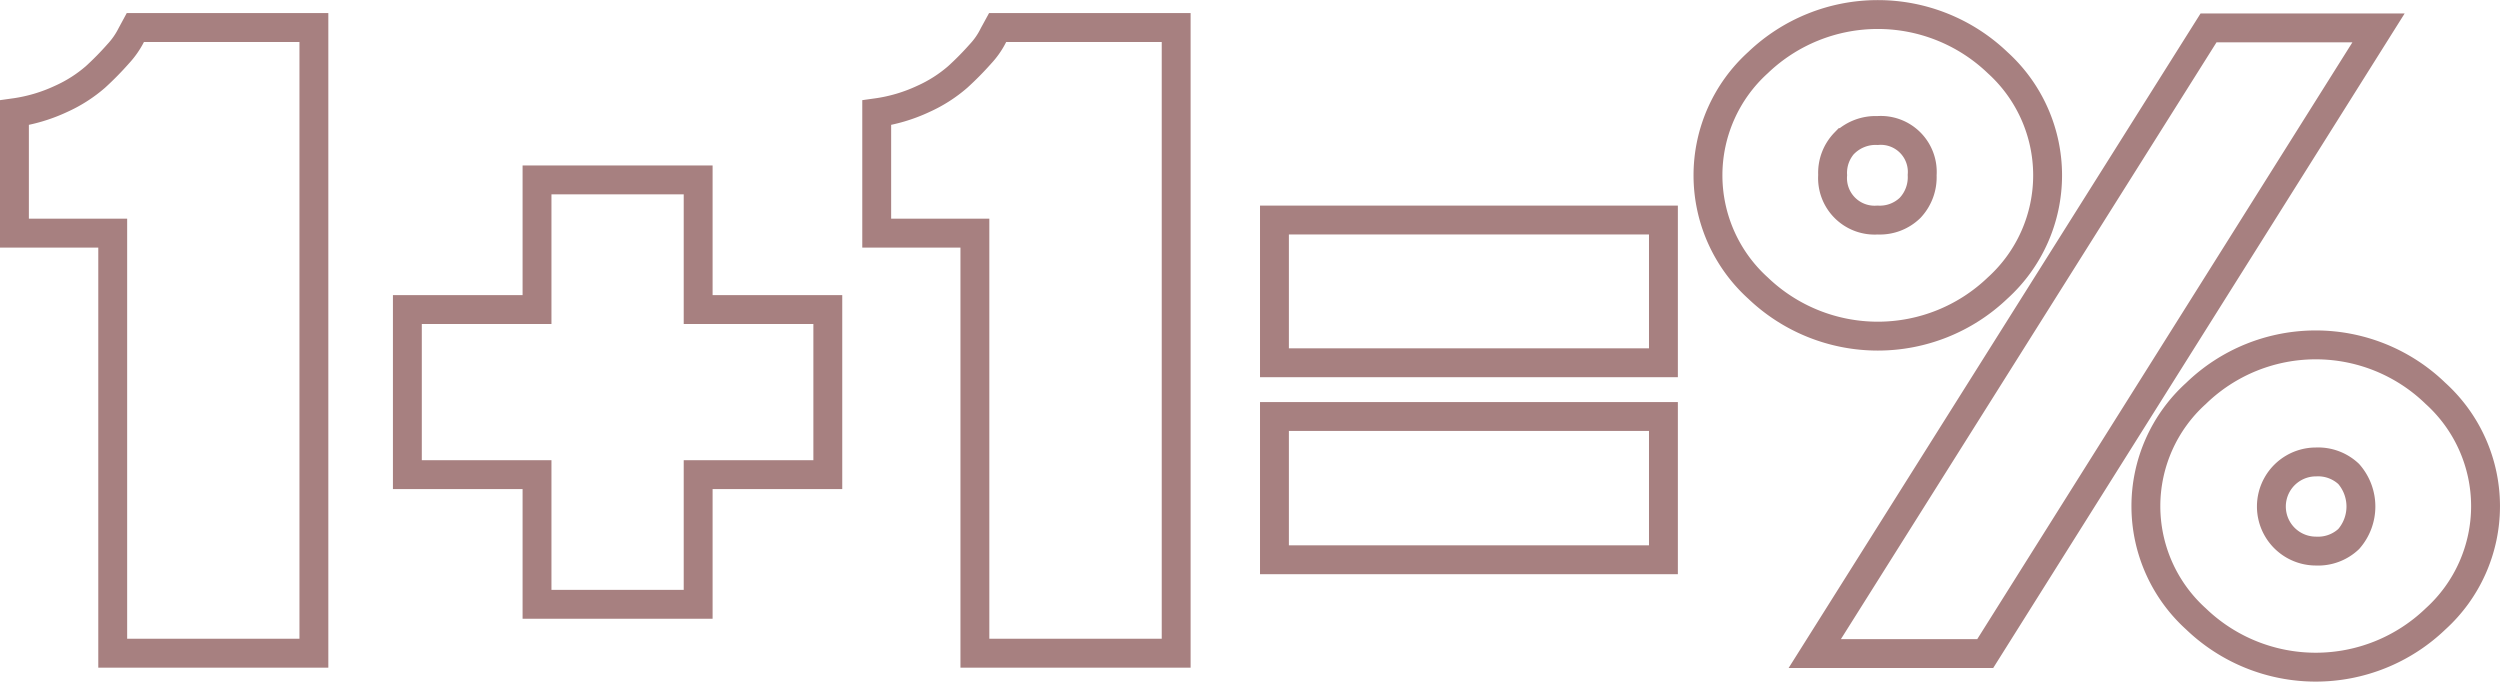
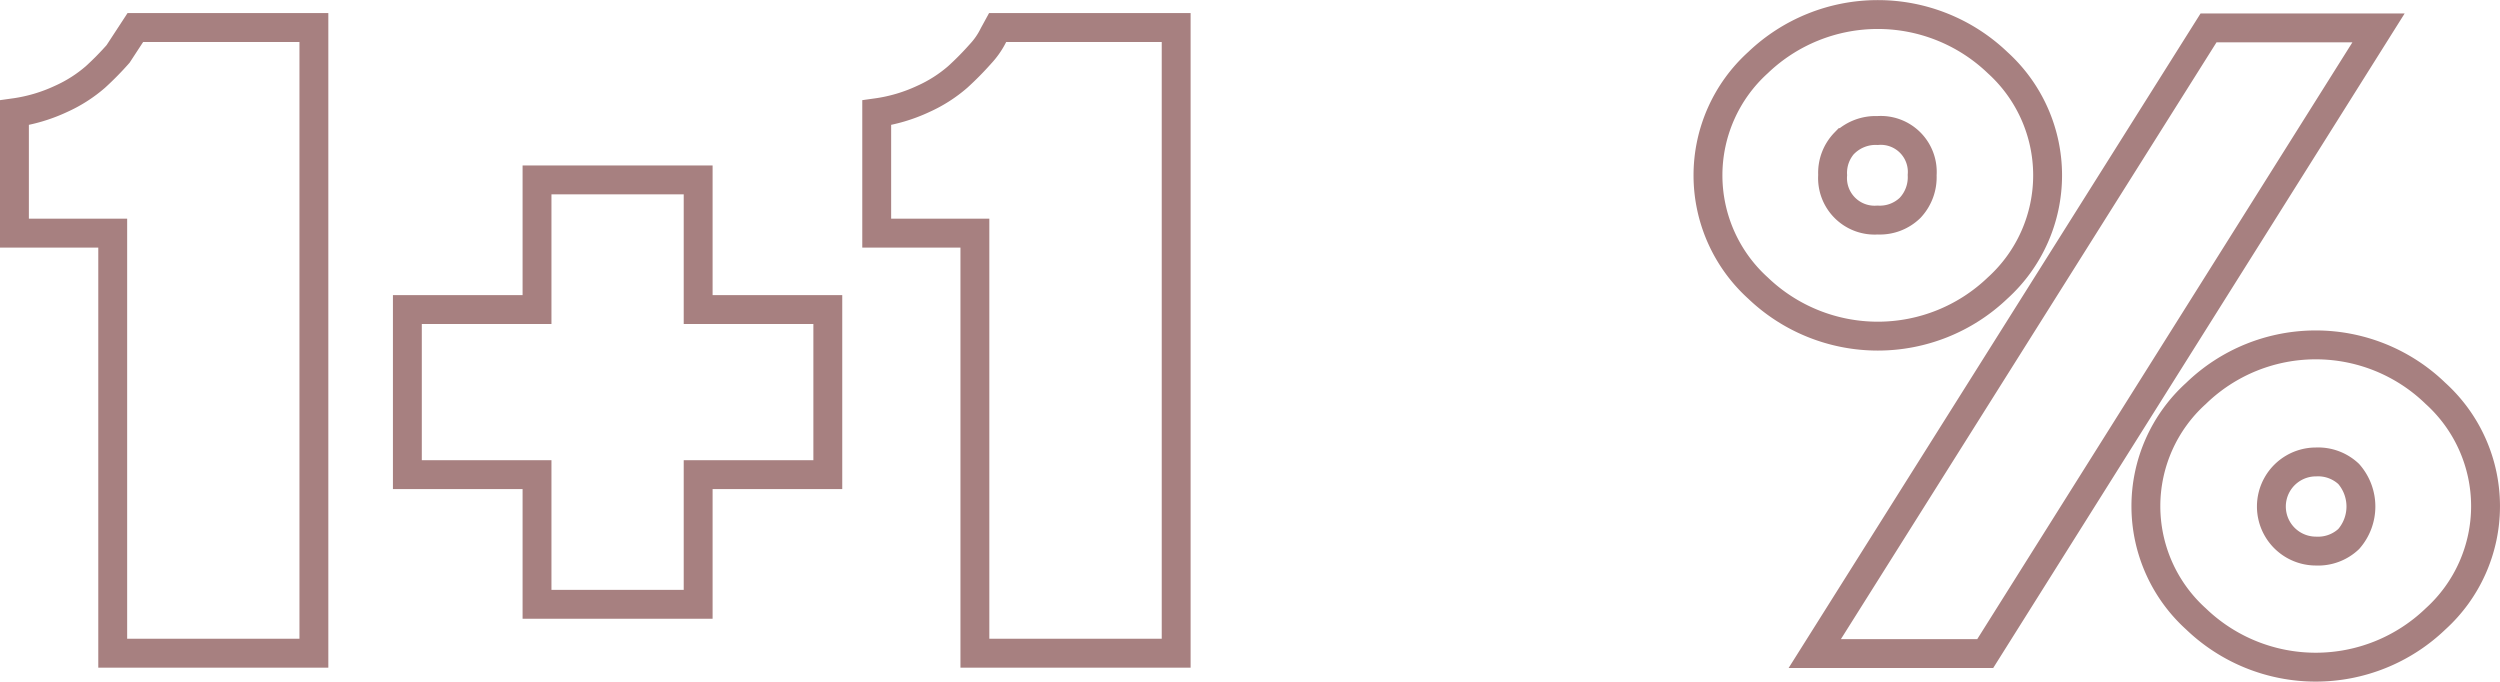
<svg xmlns="http://www.w3.org/2000/svg" viewBox="0 0 259.72 70.81">
  <defs>
    <style>.cls-1{fill:none;stroke:#a78080;stroke-miterlimit:10;stroke-width:3px;}</style>
  </defs>
  <g id="Слой_2" data-name="Слой 2">
    <g id="Слой_1-2" data-name="Слой 1">
-       <path class="cls-1" d="M14.06,2.86H32.61v65H11.71V24.22H1.5V11.71a16.89,16.89,0,0,0,4.83-1.43A14.56,14.56,0,0,0,9.91,8,31,31,0,0,0,12.27,5.6a8.52,8.52,0,0,0,1.39-2Z" />
+       <path class="cls-1" d="M14.06,2.86H32.61v65H11.71V24.22H1.5V11.71a16.89,16.89,0,0,0,4.83-1.43A14.56,14.56,0,0,0,9.91,8,31,31,0,0,0,12.27,5.6Z" />
      <path class="cls-1" d="M72.53,18.69V32.16H86V49.31H72.53V62.78H55.79V49.31H42.32V32.16H55.79V18.69Z" />
      <path class="cls-1" d="M103.64,2.86h18.55v65H101.28V24.22H91.08V11.71a16.89,16.89,0,0,0,4.83-1.43A14.56,14.56,0,0,0,99.49,8a31,31,0,0,0,2.36-2.39,8.13,8.13,0,0,0,1.38-2Z" />
-       <path class="cls-1" d="M172.81,22.86V37.69H132.4V22.86Zm0,20.41V58.15H132.4V43.27Z" />
      <path class="cls-1" d="M207.53,6.51a15.79,15.79,0,0,1,0,23.41,18,18,0,0,1-24.9,0,15.79,15.79,0,0,1,0-23.41,18,18,0,0,1,24.9,0Zm-19,61.39,40.91-65H247.1l-40.86,65Zm3.13-53.09a4.51,4.51,0,0,0-1.27,3.38,4.37,4.37,0,0,0,4.67,4.67,4.51,4.51,0,0,0,3.38-1.27,4.64,4.64,0,0,0,1.25-3.4,4.31,4.31,0,0,0-4.63-4.63A4.64,4.64,0,0,0,191.68,14.81ZM228.14,64.3a15.78,15.78,0,0,1,0-23.43,17.87,17.87,0,0,1,24.88,0,15.8,15.8,0,0,1,0,23.43,17.95,17.95,0,0,1-24.88,0ZM244,56a5.13,5.13,0,0,0,0-6.76,4.64,4.64,0,0,0-3.4-1.25,4.63,4.63,0,1,0,0,9.26A4.64,4.64,0,0,0,244,56Z" />
    </g>
  </g>
</svg>